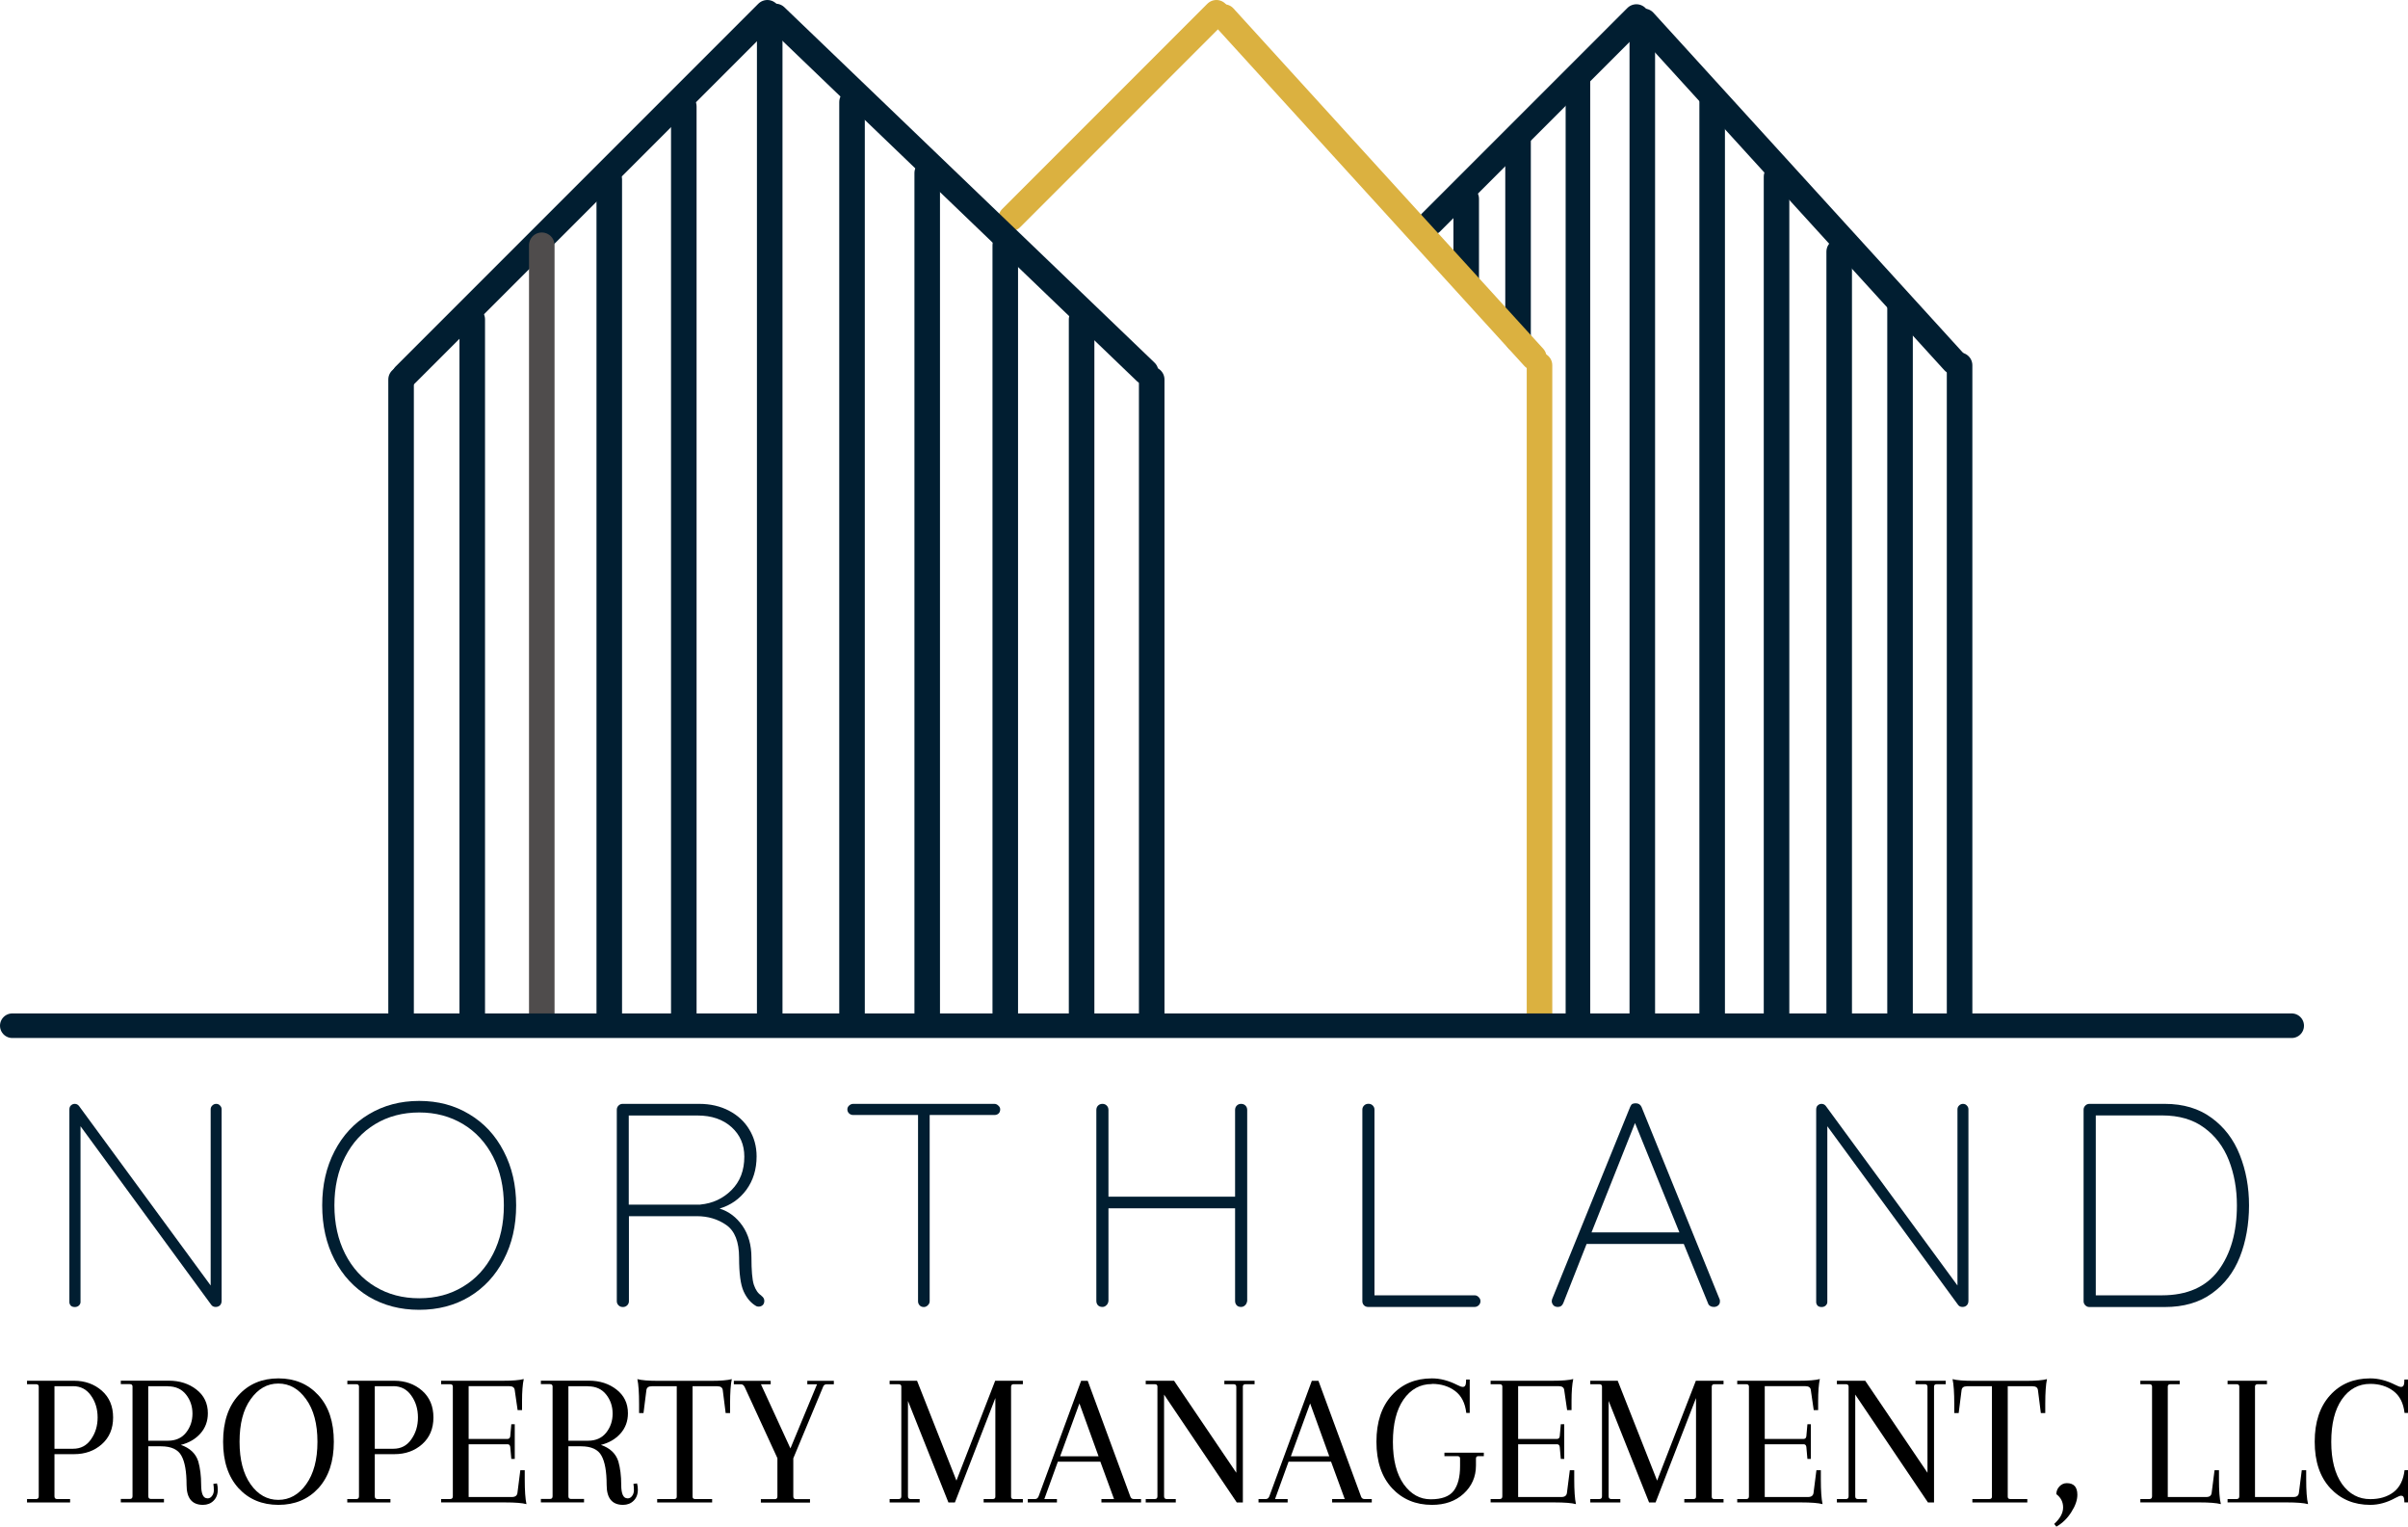
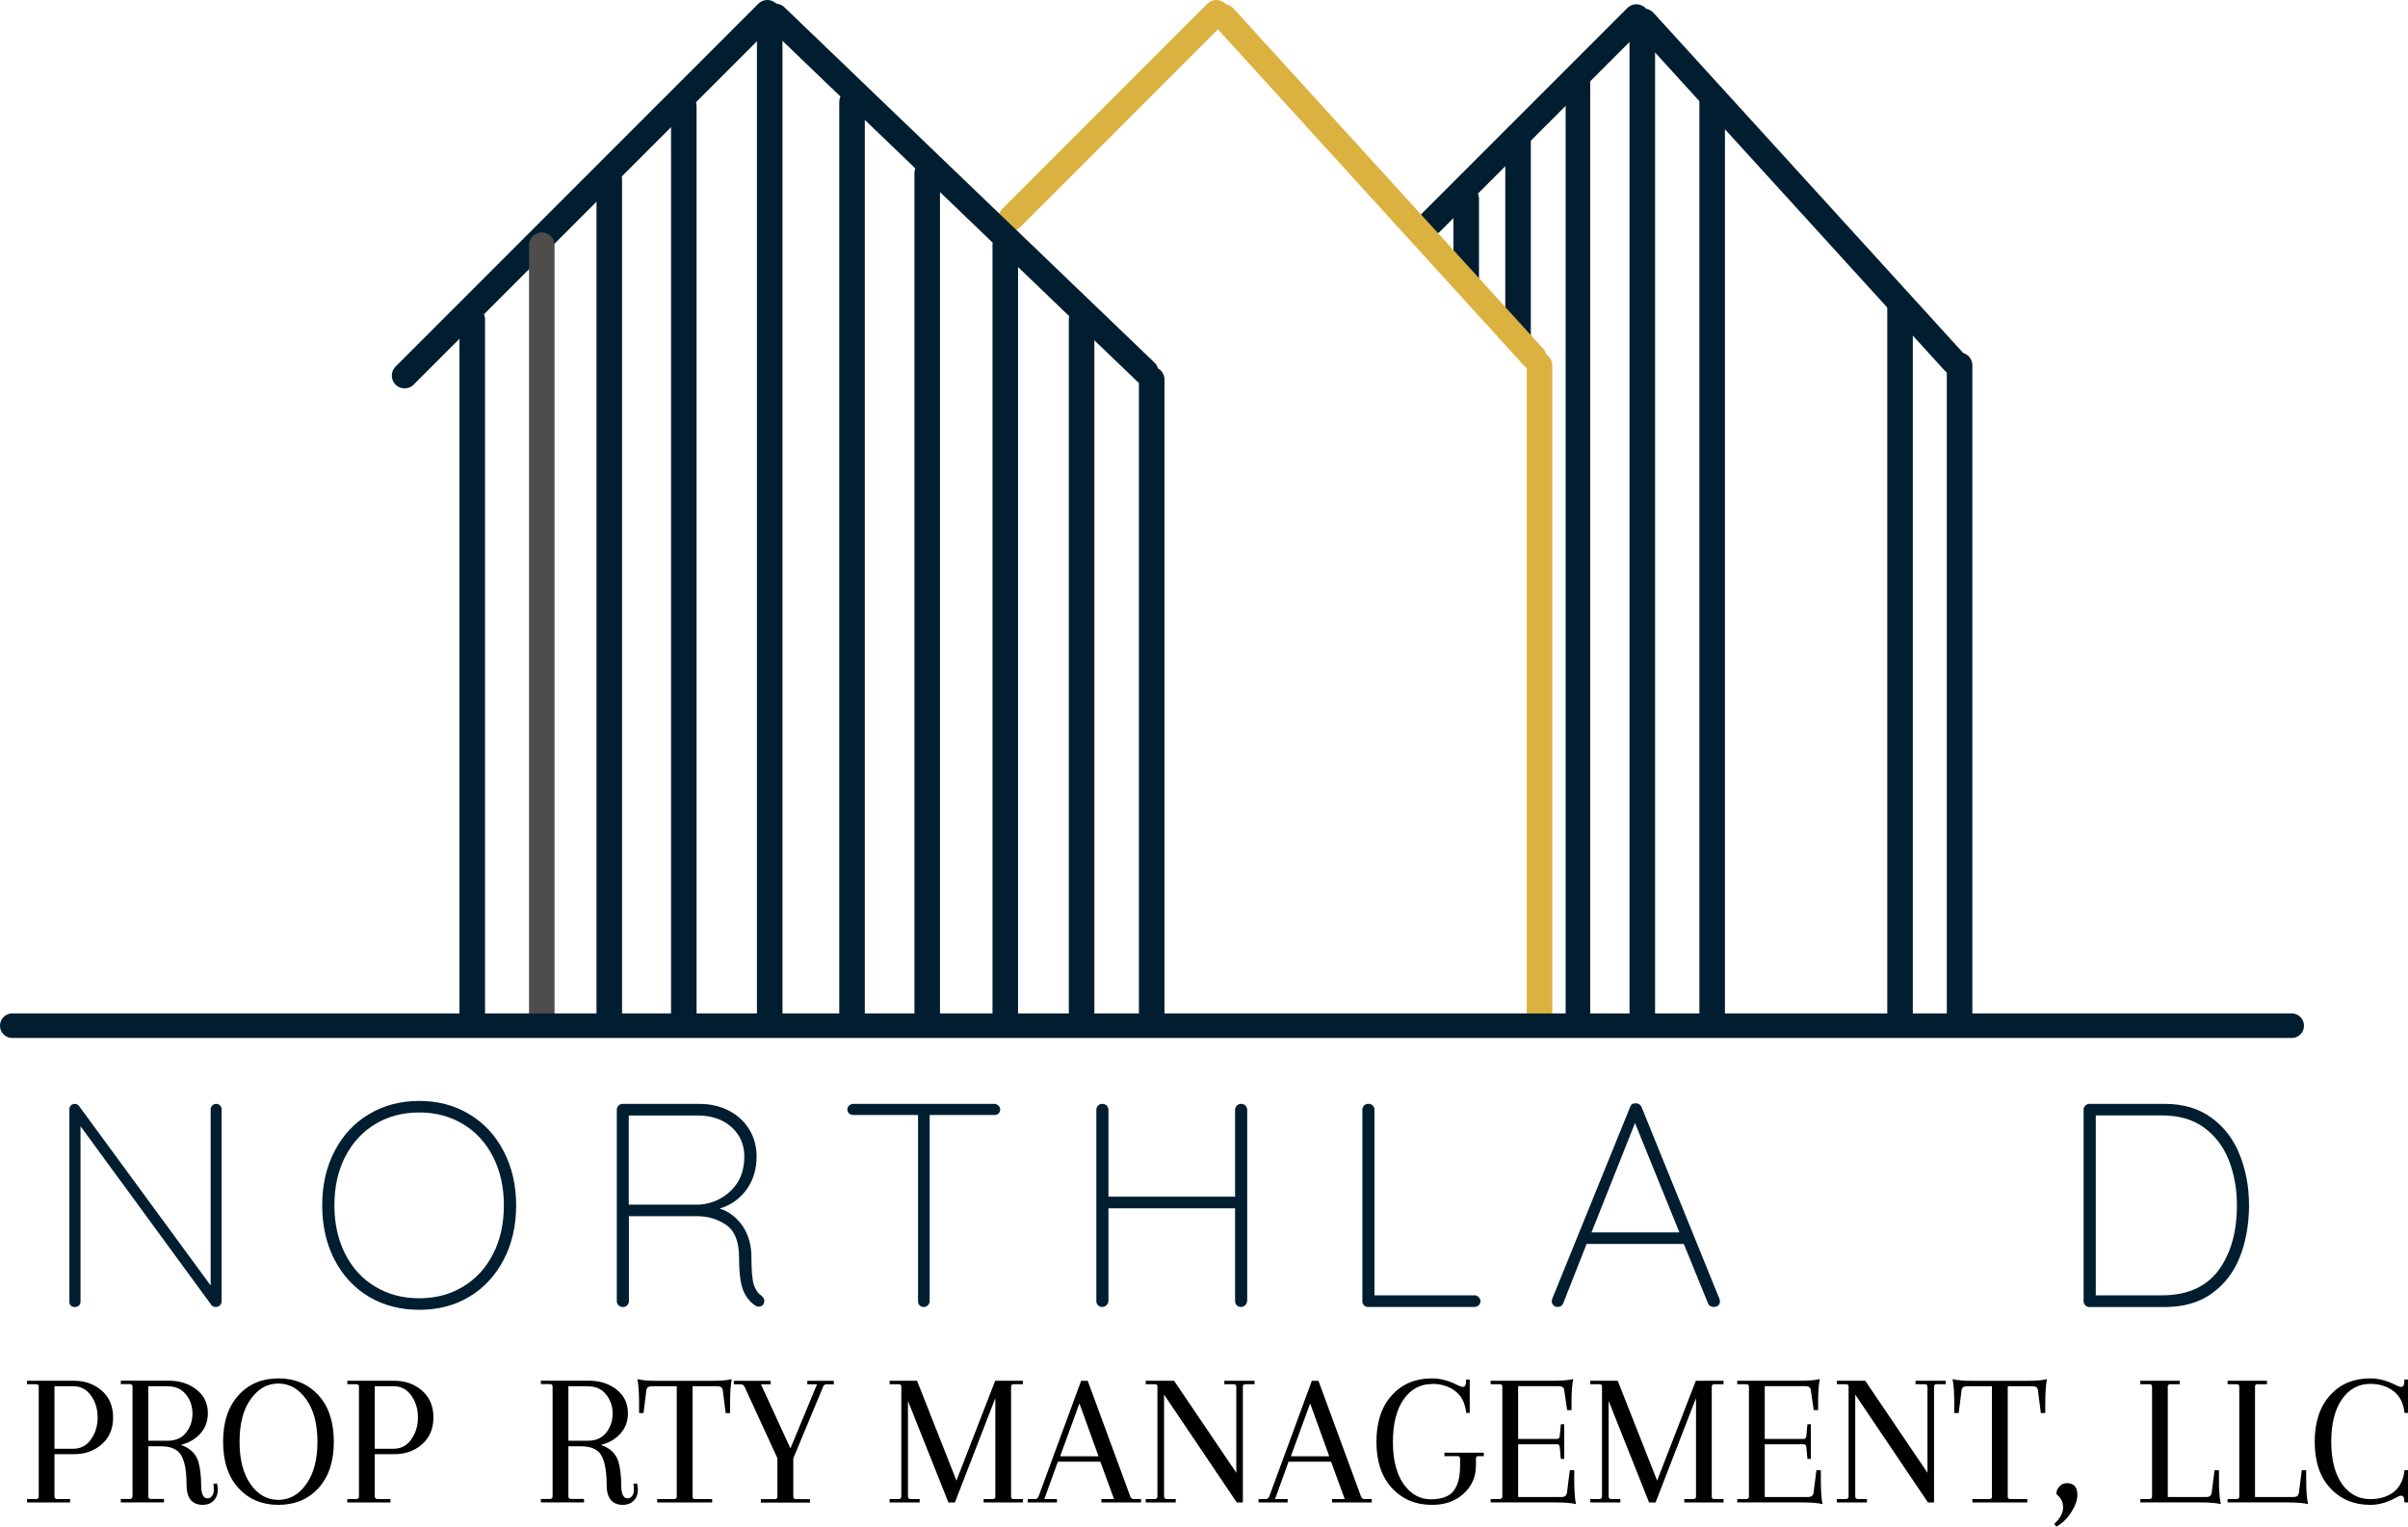
<svg xmlns="http://www.w3.org/2000/svg" id="Layer_1" data-name="Layer 1" viewBox="0 0 294.01 186.37">
  <defs>
    <style> .cls-1 { stroke: #4f4c4c; } .cls-1, .cls-2, .cls-3, .cls-4, .cls-5, .cls-6, .cls-7, .cls-8, .cls-9 { fill: none; stroke-linecap: round; } .cls-1, .cls-3, .cls-5 { stroke-miterlimit: 4.16; stroke-width: 3.12px; } .cls-2 { stroke-width: 3px; } .cls-2, .cls-4, .cls-5, .cls-6, .cls-8 { stroke: #011e31; } .cls-3, .cls-7, .cls-9 { stroke: #dbb140; } .cls-4, .cls-9 { stroke-miterlimit: 4.16; stroke-width: 3.12px; } .cls-6, .cls-7 { stroke-miterlimit: 4.16; stroke-width: 3.12px; } .cls-8 { stroke-miterlimit: 4.16; stroke-width: 3.12px; } .cls-10 { fill: #011e31; } </style>
  </defs>
  <path class="cls-5" d="M239.26,123.65V44.59" />
  <path class="cls-4" d="M238.55,44.14L200.73,2.61" />
  <path class="cls-6" d="M199.8,2.08l-25.06,25.06" />
  <path class="cls-5" d="M200.52,124.17V4.24" />
  <path class="cls-5" d="M209.05,124.17V12.42" />
-   <path class="cls-5" d="M216.91,123.65V21.57" />
-   <path class="cls-5" d="M224.56,124.17V30.72" />
  <path class="cls-5" d="M231.99,123.65V37.33" />
  <path class="cls-5" d="M185.35,41.47v-24.39" />
  <path class="cls-5" d="M179.02,34.21v-9.94" />
  <path class="cls-3" d="M187.97,123.65V44.59" />
  <path class="cls-9" d="M187.27,43.62L149.45,2.08" />
  <path class="cls-7" d="M148.52,1.56l-25.06,25.07" />
-   <path class="cls-5" d="M48.97,123.64V46.33" />
  <path class="cls-5" d="M140.62,123.64V46.33" />
  <path class="cls-8" d="M139.88,45.39L94.69,2.01" />
  <path class="cls-6" d="M93.69,1.56l-44.29,44.29" />
  <path class="cls-5" d="M57.66,123.65V38.99" />
  <path class="cls-5" d="M93.98,123.65V4.24" />
  <path class="cls-5" d="M132.06,123.65V38.99" />
  <path class="cls-5" d="M83.49,124.17V12.99" />
  <path class="cls-5" d="M104.03,123.65V12.46" />
  <path class="cls-5" d="M113.21,123.65V21.12" />
  <path class="cls-5" d="M74.39,123.65V21.91" />
  <path class="cls-5" d="M122.74,123.65V29.94" />
  <path class="cls-1" d="M66.15,124.17V29.94" />
  <path class="cls-2" d="M192.66,123.7V9.77" />
  <path class="cls-2" d="M1.5,125.21h278.31" />
  <path class="cls-10" d="M26.39,134.75c.21,0,.36.07.48.21.13.13.19.28.19.46v23.35c0,.25-.07.45-.21.58-.14.13-.31.19-.52.19-.24,0-.43-.09-.56-.29l-15.94-21.77v21.46c0,.17-.07.31-.21.44-.13.11-.29.17-.48.17-.21,0-.38-.05-.5-.17-.11-.13-.17-.27-.17-.44v-23.48c0-.23.06-.41.19-.52.14-.13.29-.19.46-.19.21,0,.38.08.52.25l16.08,21.92v-21.5c0-.18.06-.33.19-.46.14-.14.3-.21.48-.21Z" />
  <path class="cls-10" d="M63.02,147.14c0,2.49-.51,4.7-1.52,6.63-1,1.93-2.4,3.44-4.19,4.52-1.79,1.07-3.83,1.6-6.13,1.6s-4.34-.53-6.15-1.6c-1.79-1.08-3.19-2.59-4.19-4.52-1-1.93-1.5-4.14-1.5-6.63s.5-4.67,1.5-6.6c1-1.94,2.4-3.45,4.19-4.52,1.8-1.08,3.85-1.63,6.15-1.63s4.33.54,6.13,1.63c1.79,1.07,3.19,2.58,4.19,4.52,1.01,1.93,1.52,4.14,1.52,6.6ZM61.52,147.14c0-2.22-.44-4.19-1.31-5.92-.88-1.72-2.1-3.05-3.67-4-1.57-.94-3.35-1.42-5.35-1.42s-3.81.47-5.38,1.42c-1.57.95-2.79,2.28-3.67,4-.88,1.72-1.31,3.7-1.31,5.92s.44,4.2,1.31,5.92c.88,1.72,2.09,3.06,3.67,4,1.57.95,3.36,1.42,5.38,1.42s3.78-.47,5.35-1.42c1.57-.94,2.79-2.28,3.67-4,.88-1.72,1.31-3.69,1.31-5.92Z" />
  <path class="cls-10" d="M92.94,158.16c.25.17.38.38.38.63,0,.22-.06.4-.19.52s-.29.19-.48.19c-.14,0-.24-.02-.31-.06-.64-.36-1.16-.96-1.54-1.79-.38-.83-.56-2.21-.56-4.13s-.52-3.26-1.56-3.98c-1.03-.72-2.23-1.08-3.6-1.08h-8.29v10.38c0,.2-.07.36-.21.5-.14.14-.31.21-.52.21-.22,0-.41-.07-.54-.21-.14-.14-.21-.3-.21-.5v-23.38c0-.19.07-.36.21-.5.14-.14.3-.21.5-.21h9.35c1.36,0,2.57.28,3.63.83,1.07.56,1.9,1.32,2.48,2.29.59.96.9,2.06.9,3.29,0,1.58-.42,2.95-1.25,4.08-.83,1.13-1.93,1.89-3.27,2.29,1.13.35,2.05,1.05,2.79,2.1.73,1.06,1.1,2.35,1.1,3.88s.09,2.69.29,3.31c.21.63.51,1.07.92,1.33ZM85.53,147.04c1.48-.14,2.75-.73,3.79-1.77s1.56-2.4,1.56-4.08c0-1.46-.52-2.66-1.56-3.6-1.04-.94-2.43-1.42-4.15-1.42h-8.4v10.88h8.75Z" />
  <path class="cls-10" d="M121.41,134.75c.18,0,.34.07.48.21.15.13.23.28.23.46,0,.22-.07.4-.21.52-.13.11-.29.17-.5.17h-7.9v22.73c0,.2-.08.36-.23.5-.14.14-.3.21-.48.21-.22,0-.4-.07-.52-.21-.13-.14-.19-.3-.19-.5v-22.73h-7.92c-.18,0-.35-.06-.5-.19-.14-.14-.21-.3-.21-.5,0-.18.07-.33.21-.46.15-.14.32-.21.5-.21h17.23Z" />
  <path class="cls-10" d="M151.53,134.75c.22,0,.4.07.54.21.14.14.21.32.21.54v23.29c-.03.22-.11.41-.25.54-.14.14-.31.21-.5.21-.24,0-.42-.07-.54-.21-.13-.14-.19-.32-.19-.54v-11.29h-15.46v11.29c-.02.22-.1.41-.25.54-.14.14-.3.21-.48.21-.24,0-.43-.07-.56-.21-.13-.14-.19-.32-.19-.54v-23.29c0-.22.07-.4.21-.54.14-.14.32-.21.54-.21.21,0,.38.07.52.21.14.14.21.32.21.54v10.58h15.46v-10.58c0-.22.07-.4.21-.54.14-.14.31-.21.52-.21Z" />
  <path class="cls-10" d="M180.05,158.12c.18,0,.34.07.48.21.15.14.23.31.23.5,0,.21-.08.39-.23.52-.14.13-.3.19-.48.19h-13c-.21,0-.39-.07-.52-.21-.13-.14-.19-.3-.19-.5v-23.38c0-.19.07-.36.21-.5.14-.14.32-.21.54-.21.21,0,.38.07.52.21.14.14.21.31.21.5v22.67h12.23Z" />
  <path class="cls-10" d="M209.96,158.58c.03.07.04.17.04.29,0,.21-.08.38-.23.5-.14.11-.31.17-.52.17-.17,0-.32-.04-.46-.13-.13-.08-.21-.19-.25-.33l-2.98-7.29.04.06h-11.88l-2.85,7.23c-.13.31-.34.46-.65.46-.21,0-.39-.05-.52-.17-.13-.13-.2-.27-.23-.44-.02-.09,0-.21.04-.35l9.52-23.44c.08-.19.17-.32.27-.38.11-.05.25-.08.42-.08.34,0,.58.16.71.46l9.52,23.44ZM194.32,150.44h10.73l-5.42-13.35-5.31,13.35Z" />
-   <path class="cls-10" d="M239.67,134.75c.21,0,.36.07.48.21.13.13.19.28.19.46v23.35c0,.25-.07.45-.21.58-.14.13-.31.19-.52.19-.24,0-.43-.09-.56-.29l-15.94-21.77v21.46c0,.17-.07.31-.21.44-.13.11-.29.17-.48.17-.21,0-.38-.05-.5-.17-.11-.13-.17-.27-.17-.44v-23.48c0-.23.06-.41.19-.52.14-.13.29-.19.46-.19.21,0,.38.08.52.25l16.08,21.92v-21.5c0-.18.06-.33.19-.46.14-.14.3-.21.48-.21Z" />
  <path class="cls-10" d="M264.32,134.75c2.26,0,4.17.57,5.71,1.71,1.55,1.13,2.7,2.64,3.44,4.52.75,1.88,1.13,3.93,1.13,6.17s-.38,4.44-1.13,6.31c-.74,1.86-1.88,3.34-3.42,4.44-1.53,1.1-3.44,1.65-5.73,1.65h-9.21c-.2,0-.36-.07-.5-.21-.14-.14-.21-.3-.21-.5v-23.38c0-.19.07-.36.21-.5.14-.14.3-.21.5-.21h9.21ZM263.97,158.12c3.07,0,5.36-1.01,6.88-3.02,1.51-2.03,2.27-4.68,2.27-7.96,0-2-.33-3.83-.98-5.5-.66-1.67-1.66-2.99-3.02-3.98-1.35-1-3.06-1.5-5.15-1.5h-8.08v21.96h8.08Z" />
  <path d="M3.3,168.97v-.42h5.75c1.33,0,2.46.41,3.38,1.21.92.81,1.38,1.9,1.38,3.27s-.46,2.45-1.38,3.27c-.92.81-2.04,1.21-3.38,1.21h-2.4v5.15c0,.22.11.33.33.33h1.58v.42H3.3v-.42h1.1c.22,0,.33-.11.33-.33v-13.4c0-.19-.11-.29-.33-.29h-1.1ZM8.92,169.22h-2.27v7.63h2.27c.93,0,1.66-.38,2.19-1.15.54-.76.81-1.65.81-2.67s-.27-1.92-.81-2.67c-.53-.76-1.26-1.15-2.19-1.15Z" />
  <path d="M25.32,182.91c.23,0,.42-.09.56-.29.15-.19.23-.43.23-.71s-.02-.53-.06-.77l.44-.06c.07.24.1.49.1.77,0,.57-.18,1.02-.52,1.35-.33.33-.77.5-1.29.5-1.33,0-2-.81-2-2.44s-.21-2.81-.63-3.56c-.41-.76-1.24-1.15-2.5-1.15h-1.54v6.1c0,.22.11.33.33.33h1.58v.42h-5.27v-.42h1.1c.22,0,.33-.11.33-.33v-13.4c0-.19-.11-.29-.33-.29h-1.1v-.42h5.85c1.33,0,2.46.36,3.38,1.08.93.72,1.4,1.69,1.4,2.9,0,.97-.31,1.8-.92,2.48-.6.67-1.39,1.13-2.38,1.38,1.11.38,1.82,1.05,2.13,2.02.23.81.35,1.76.35,2.85s.25,1.65.75,1.65ZM20.5,169.22h-2.4v6.65h2.4c.94,0,1.68-.32,2.21-.98.53-.67.79-1.44.79-2.33s-.27-1.68-.79-2.33c-.53-.67-1.27-1-2.21-1Z" />
  <path d="M29.12,181.66c-1.25-1.38-1.88-3.26-1.88-5.67s.63-4.3,1.88-5.67c1.25-1.38,2.88-2.06,4.88-2.06s3.63.69,4.88,2.06c1.25,1.36,1.88,3.25,1.88,5.67s-.63,4.29-1.88,5.67c-1.25,1.36-2.88,2.04-4.88,2.04s-3.63-.68-4.88-2.04ZM30.6,170.81c-.91,1.27-1.35,2.99-1.35,5.19s.45,3.91,1.35,5.19c.9,1.27,2.03,1.9,3.38,1.9s2.49-.63,3.4-1.9c.92-1.28,1.38-3.01,1.38-5.19s-.46-3.92-1.38-5.19c-.91-1.28-2.04-1.92-3.4-1.92s-2.47.64-3.38,1.92Z" />
  <path d="M42.41,168.97v-.42h5.75c1.33,0,2.46.41,3.38,1.21.92.81,1.38,1.9,1.38,3.27s-.46,2.45-1.38,3.27c-.92.81-2.04,1.21-3.38,1.21h-2.4v5.15c0,.22.11.33.33.33h1.58v.42h-5.27v-.42h1.1c.22,0,.33-.11.33-.33v-13.4c0-.19-.11-.29-.33-.29h-1.1ZM48.03,169.22h-2.27v7.63h2.27c.93,0,1.66-.38,2.19-1.15.54-.76.81-1.65.81-2.67s-.27-1.92-.81-2.67c-.53-.76-1.26-1.15-2.19-1.15Z" />
-   <path d="M53.86,183.41v-.42h1.1c.22,0,.33-.11.33-.33v-13.4c0-.19-.11-.29-.33-.29h-1.1v-.42h7.46c1.25,0,2.13-.07,2.63-.21-.14.64-.21,1.54-.21,2.69v1.1h-.54l-.35-2.42c-.03-.33-.25-.5-.67-.5h-4.96v6.44h4.75c.19,0,.3-.11.33-.33l.13-1.46h.42v4.23h-.42l-.13-1.46c-.03-.22-.14-.33-.33-.33h-4.75v6.44h5.29c.4,0,.63-.17.67-.52l.35-2.75h.54v1.1c0,1.39.07,2.41.21,3.04-.5-.14-1.38-.21-2.63-.21h-7.79Z" />
  <path d="M76.61,182.91c.23,0,.42-.09.56-.29.15-.19.23-.43.23-.71s-.02-.53-.06-.77l.44-.06c.07.24.1.49.1.77,0,.57-.18,1.02-.52,1.35-.33.33-.77.5-1.29.5-1.33,0-2-.81-2-2.44s-.21-2.81-.63-3.56c-.41-.76-1.24-1.15-2.5-1.15h-1.54v6.1c0,.22.11.33.33.33h1.58v.42h-5.27v-.42h1.1c.22,0,.33-.11.33-.33v-13.4c0-.19-.11-.29-.33-.29h-1.1v-.42h5.85c1.33,0,2.46.36,3.38,1.08.93.72,1.4,1.69,1.4,2.9,0,.97-.31,1.8-.92,2.48-.6.67-1.39,1.13-2.38,1.38,1.11.38,1.82,1.05,2.13,2.02.23.81.35,1.76.35,2.85s.25,1.65.75,1.65ZM71.8,169.22h-2.4v6.65h2.4c.94,0,1.68-.32,2.21-.98.53-.67.79-1.44.79-2.33s-.27-1.68-.79-2.33c-.53-.67-1.27-1-2.21-1Z" />
  <path d="M84.56,169.22v13.48c0,.2.11.29.33.29h2.06v.42h-6.71v-.42h2.06c.22,0,.33-.09.33-.29v-13.48h-3.04c-.42,0-.64.17-.67.5l-.35,2.77h-.54v-1.1c0-1.39-.07-2.4-.21-3.04.5.14,1.36.21,2.6.21h6.33c1.23,0,2.1-.07,2.6-.21-.14.64-.21,1.66-.21,3.04v1.1h-.54l-.35-2.77c-.03-.33-.25-.5-.67-.5h-3.04Z" />
  <path d="M98.6,168.56h3.21v.42h-.88c-.22,0-.37.11-.44.33l-3.63,8.71v4.65c0,.22.11.33.33.33h1.71v.42h-6v-.42h1.71c.21,0,.31-.11.31-.33v-4.67l-4-8.69c-.11-.22-.26-.33-.44-.33h-.88v-.42h4.5v.42h-1.19l3.6,7.83,3.25-7.83h-1.19v-.42Z" />
  <path d="M120.1,183.41v-.42h1.1c.22,0,.33-.09.33-.29v-12.04l-4.94,12.75h-.79l-4.94-12.4v11.65c0,.22.11.33.33.33h1.1v.42h-3.67v-.42h1.1c.22,0,.33-.11.33-.33v-13.4c0-.19-.11-.29-.33-.29h-1.1v-.42h3.35l4.81,12.19,4.73-12.19h3.38v.42h-1.13c-.21,0-.31.11-.31.33v13.4c0,.2.1.29.31.29h1.13v.42h-4.81Z" />
  <path d="M139.31,183.41h-4.83v-.42h1.54l-1.67-4.56h-5.19l-1.65,4.56h1.54v.42h-3.56v-.42h.88c.21,0,.35-.11.44-.33l5.19-14.1h.81l5.19,14.1c.07.22.21.33.44.33h.88v.42ZM131.79,171.33l-2.35,6.44h4.69l-2.33-6.44Z" />
  <path d="M151.01,183.41l-8.88-13.17v12.42c0,.22.11.33.33.33h1.1v.42h-3.67v-.42h1.1c.22,0,.33-.11.33-.33v-13.4c0-.19-.11-.29-.33-.29h-1.1v-.42h3.46l7.6,11.23v-10.48c0-.22-.11-.33-.33-.33h-1.13v-.42h3.69v.42h-1.1c-.22,0-.33.1-.33.29v14.15h-.75Z" />
  <path d="M167.48,183.41h-4.83v-.42h1.54l-1.67-4.56h-5.19l-1.65,4.56h1.54v.42h-3.56v-.42h.88c.21,0,.35-.11.44-.33l5.19-14.1h.81l5.19,14.1c.07.22.21.33.44.33h.88v.42ZM159.96,171.33l-2.35,6.44h4.69l-2.33-6.44Z" />
  <path d="M174.84,168.95c-1.45,0-2.6.64-3.48,1.9-.86,1.25-1.29,2.97-1.29,5.17s.44,3.9,1.31,5.15c.89,1.24,1.99,1.85,3.31,1.85s2.26-.34,2.79-1.02c.53-.69.79-1.7.79-3.02v-.94c0-.19-.11-.29-.33-.29h-1.58v-.42h4.81v.42h-.65c-.21,0-.31.1-.31.29v.85c0,1.39-.51,2.54-1.52,3.46-1,.91-2.29,1.35-3.85,1.35-1.99,0-3.61-.68-4.88-2.04-1.27-1.38-1.9-3.26-1.9-5.67s.63-4.29,1.88-5.67,2.88-2.06,4.9-2.06c1.01,0,2.03.27,3.06.79.32.17.55.25.71.25.23,0,.36-.17.38-.5l.02-.4h.44v4.08h-.42c-.14-1.21-.59-2.09-1.35-2.67-.77-.58-1.71-.88-2.83-.88Z" />
  <path d="M182,183.41v-.42h1.1c.22,0,.33-.11.33-.33v-13.4c0-.19-.11-.29-.33-.29h-1.1v-.42h7.46c1.25,0,2.13-.07,2.63-.21-.14.64-.21,1.54-.21,2.69v1.1h-.54l-.35-2.42c-.03-.33-.25-.5-.67-.5h-4.96v6.44h4.75c.19,0,.3-.11.33-.33l.13-1.46h.42v4.23h-.42l-.13-1.46c-.03-.22-.14-.33-.33-.33h-4.75v6.44h5.29c.4,0,.63-.17.67-.52l.35-2.75h.54v1.1c0,1.39.07,2.41.21,3.04-.5-.14-1.38-.21-2.63-.21h-7.79Z" />
  <path d="M205.65,183.41v-.42h1.1c.22,0,.33-.09.33-.29v-12.04l-4.94,12.75h-.79l-4.94-12.4v11.65c0,.22.11.33.33.33h1.1v.42h-3.67v-.42h1.1c.22,0,.33-.11.33-.33v-13.4c0-.19-.11-.29-.33-.29h-1.1v-.42h3.35l4.81,12.19,4.73-12.19h3.38v.42h-1.13c-.21,0-.31.11-.31.33v13.4c0,.2.1.29.31.29h1.13v.42h-4.81Z" />
  <path d="M212.11,183.41v-.42h1.1c.22,0,.33-.11.33-.33v-13.4c0-.19-.11-.29-.33-.29h-1.1v-.42h7.46c1.25,0,2.13-.07,2.63-.21-.14.64-.21,1.54-.21,2.69v1.1h-.54l-.35-2.42c-.03-.33-.25-.5-.67-.5h-4.96v6.44h4.75c.19,0,.3-.11.33-.33l.13-1.46h.42v4.23h-.42l-.13-1.46c-.03-.22-.14-.33-.33-.33h-4.75v6.44h5.29c.4,0,.63-.17.67-.52l.35-2.75h.54v1.1c0,1.39.07,2.41.21,3.04-.5-.14-1.38-.21-2.63-.21h-7.79Z" />
  <path d="M235.4,183.41l-8.88-13.17v12.42c0,.22.11.33.33.33h1.1v.42h-3.67v-.42h1.1c.22,0,.33-.11.33-.33v-13.4c0-.19-.11-.29-.33-.29h-1.1v-.42h3.46l7.6,11.23v-10.48c0-.22-.11-.33-.33-.33h-1.13v-.42h3.69v.42h-1.1c-.22,0-.33.1-.33.29v14.15h-.75Z" />
  <path d="M245.14,169.22v13.48c0,.2.11.29.33.29h2.06v.42h-6.71v-.42h2.06c.22,0,.33-.09.33-.29v-13.48h-3.04c-.42,0-.64.17-.67.5l-.35,2.77h-.54v-1.1c0-1.39-.07-2.4-.21-3.04.5.14,1.36.21,2.6.21h6.33c1.23,0,2.1-.07,2.6-.21-.14.64-.21,1.66-.21,3.04v1.1h-.54l-.35-2.77c-.03-.33-.25-.5-.67-.5h-3.04Z" />
  <path d="M250.8,186.04c.73-.67,1.1-1.34,1.1-2.02s-.28-1.22-.83-1.63c.01-.38.14-.69.38-.94.25-.26.55-.4.9-.4.86,0,1.29.47,1.29,1.42,0,.64-.24,1.34-.73,2.1-.47.76-1.08,1.36-1.83,1.79l-.27-.33Z" />
  <path d="M261.33,183.41v-.42h1.1c.22,0,.33-.11.33-.33v-13.4c0-.19-.11-.29-.33-.29h-1.1v-.42h4.81v.42h-1.13c-.22,0-.33.1-.33.29v13.48h4.71c.4,0,.61-.17.65-.52l.35-2.75h.54v1.1c0,1.39.07,2.41.23,3.04-.52-.14-1.39-.21-2.63-.21h-7.21Z" />
  <path d="M271.98,183.41v-.42h1.1c.22,0,.33-.11.33-.33v-13.4c0-.19-.11-.29-.33-.29h-1.1v-.42h4.81v.42h-1.13c-.22,0-.33.1-.33.29v13.48h4.71c.4,0,.61-.17.65-.52l.35-2.75h.54v1.1c0,1.39.07,2.41.23,3.04-.52-.14-1.39-.21-2.63-.21h-7.21Z" />
  <path d="M293.57,183.41l-.02-.33c-.02-.33-.14-.5-.38-.5-.13,0-.35.09-.69.27-1.03.57-2.06.85-3.08.85-1.99,0-3.61-.68-4.88-2.04-1.27-1.38-1.9-3.26-1.9-5.67s.63-4.29,1.88-5.67,2.88-2.06,4.9-2.06c1.01,0,2.03.27,3.06.79.32.17.55.25.71.25.23,0,.36-.17.38-.5l.02-.4h.44v4.08h-.42c-.14-1.21-.59-2.09-1.35-2.67-.77-.58-1.71-.88-2.83-.88-1.45,0-2.6.64-3.48,1.9-.86,1.25-1.29,2.97-1.29,5.17s.44,3.9,1.31,5.15c.89,1.24,2.04,1.85,3.46,1.85,1.13,0,2.07-.28,2.83-.85.76-.58,1.21-1.48,1.35-2.69h.42v3.94h-.44Z" />
</svg>